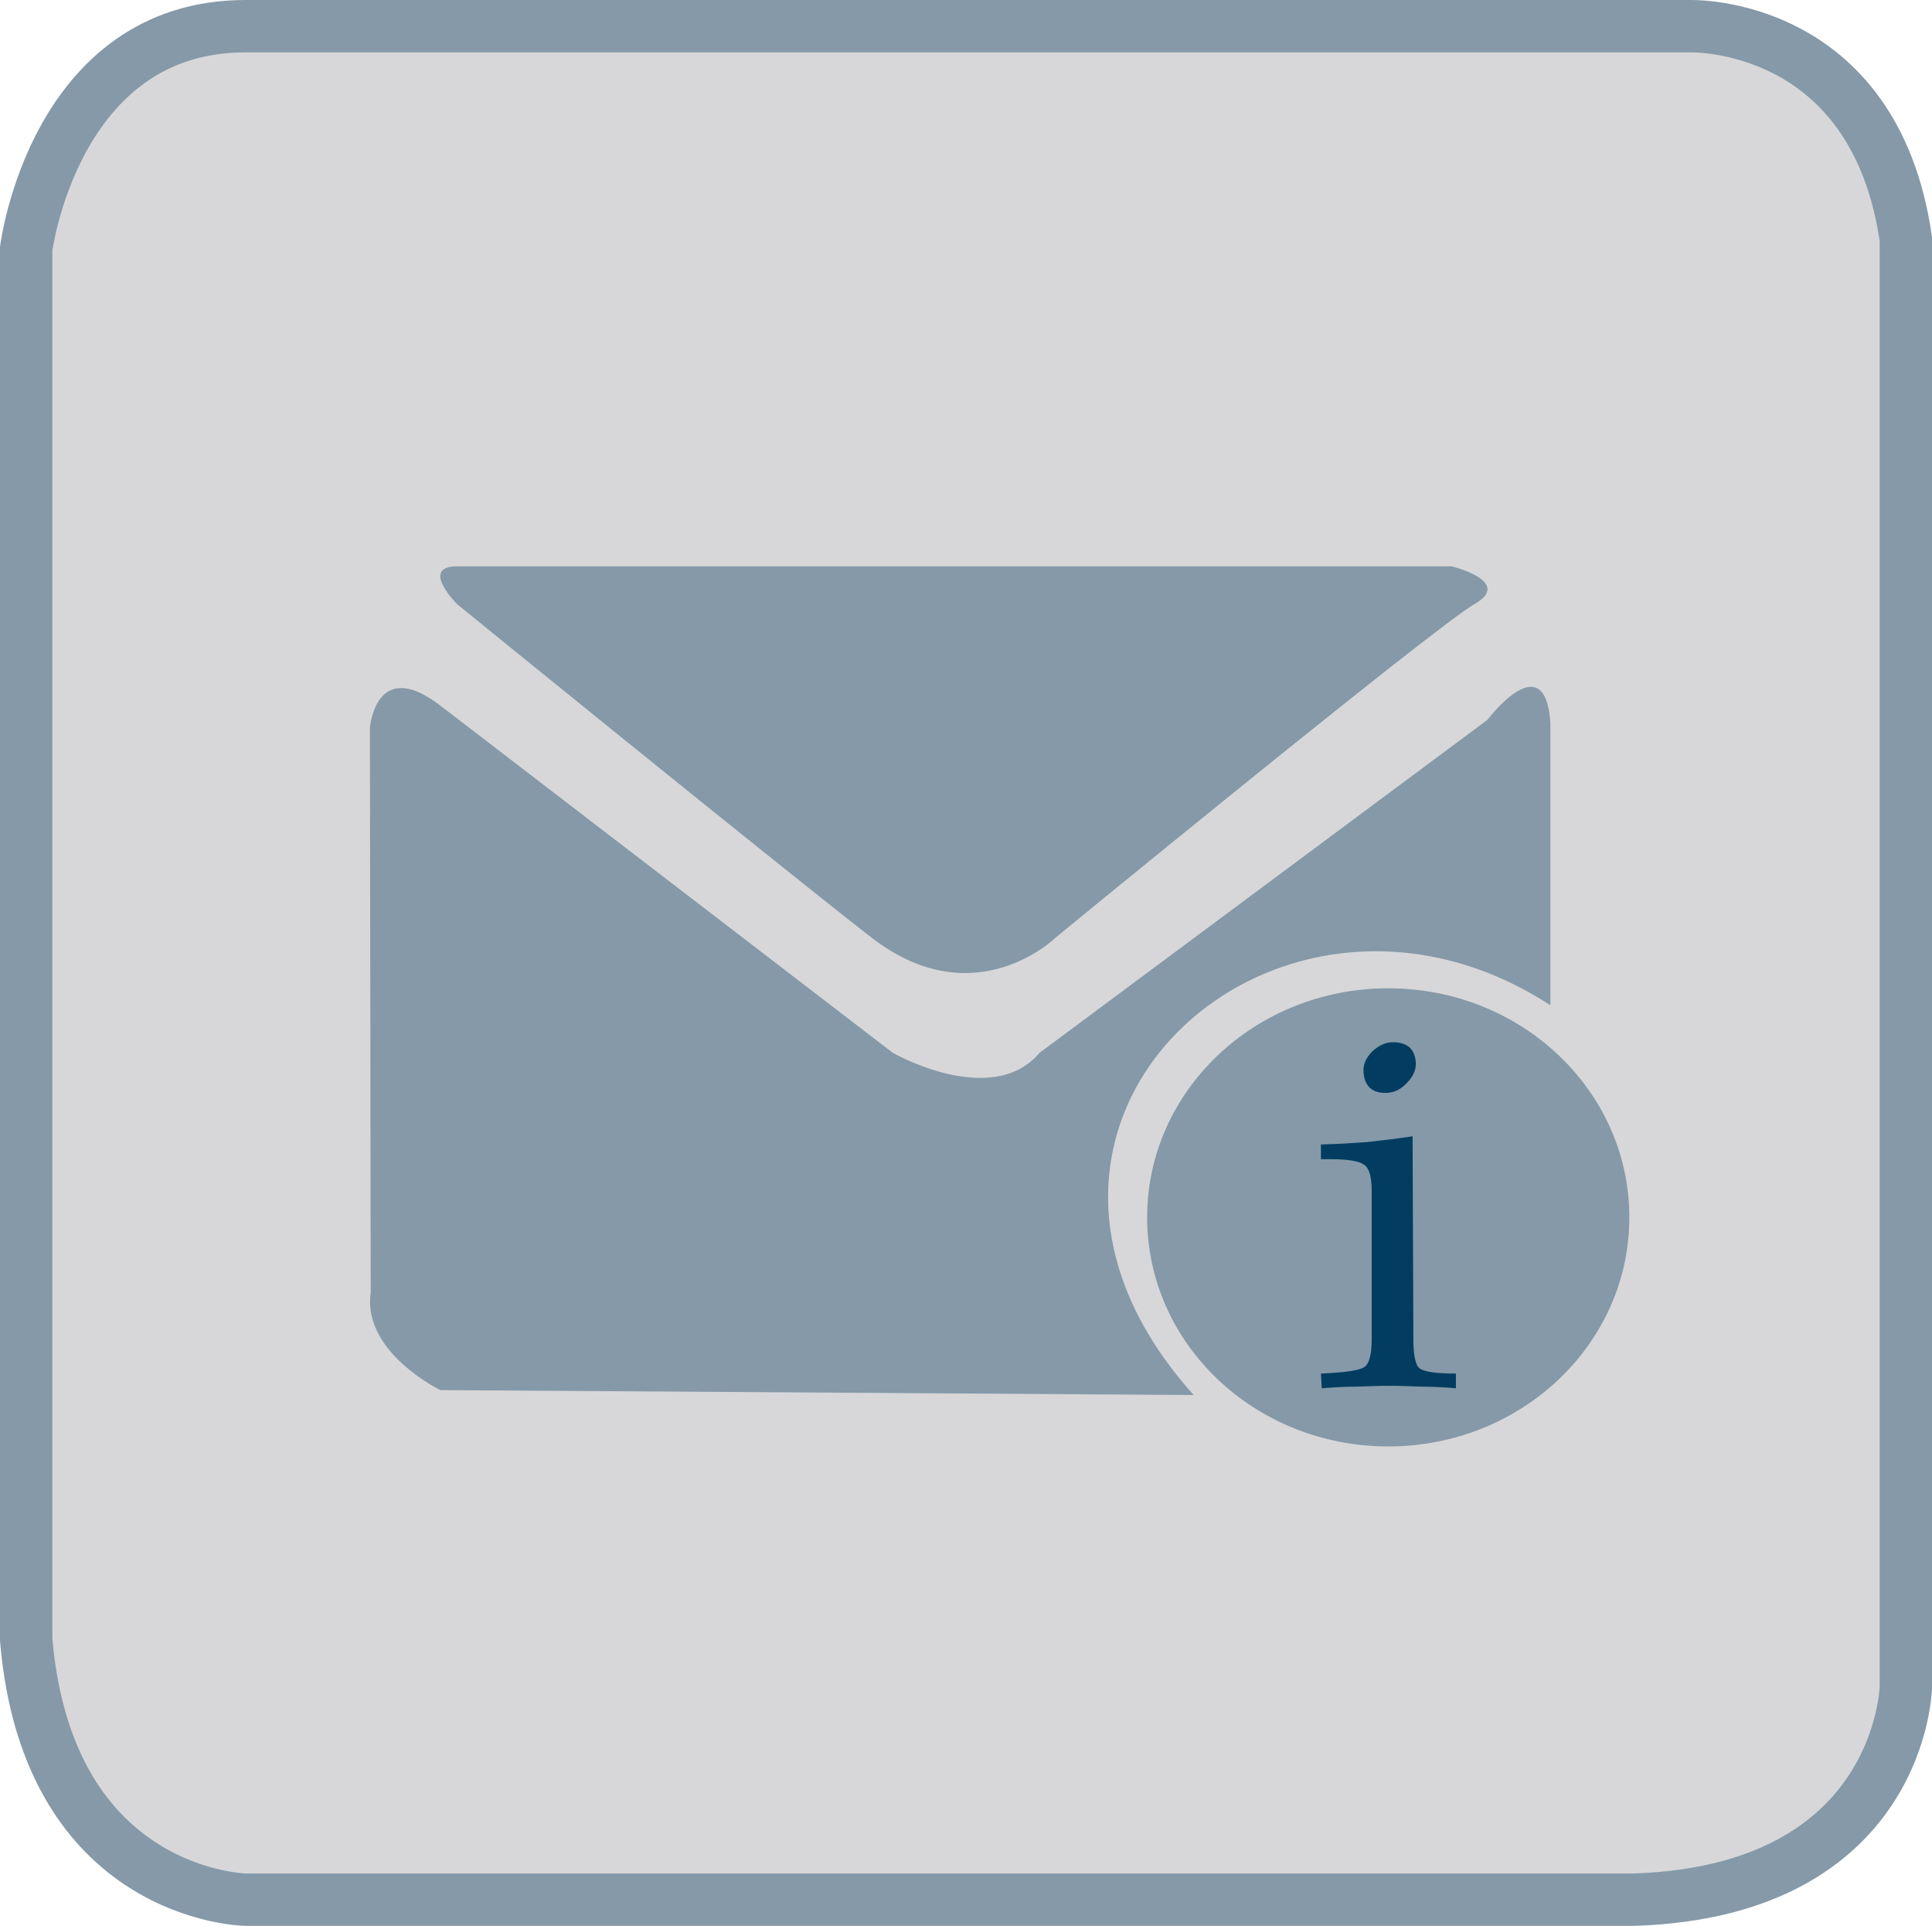
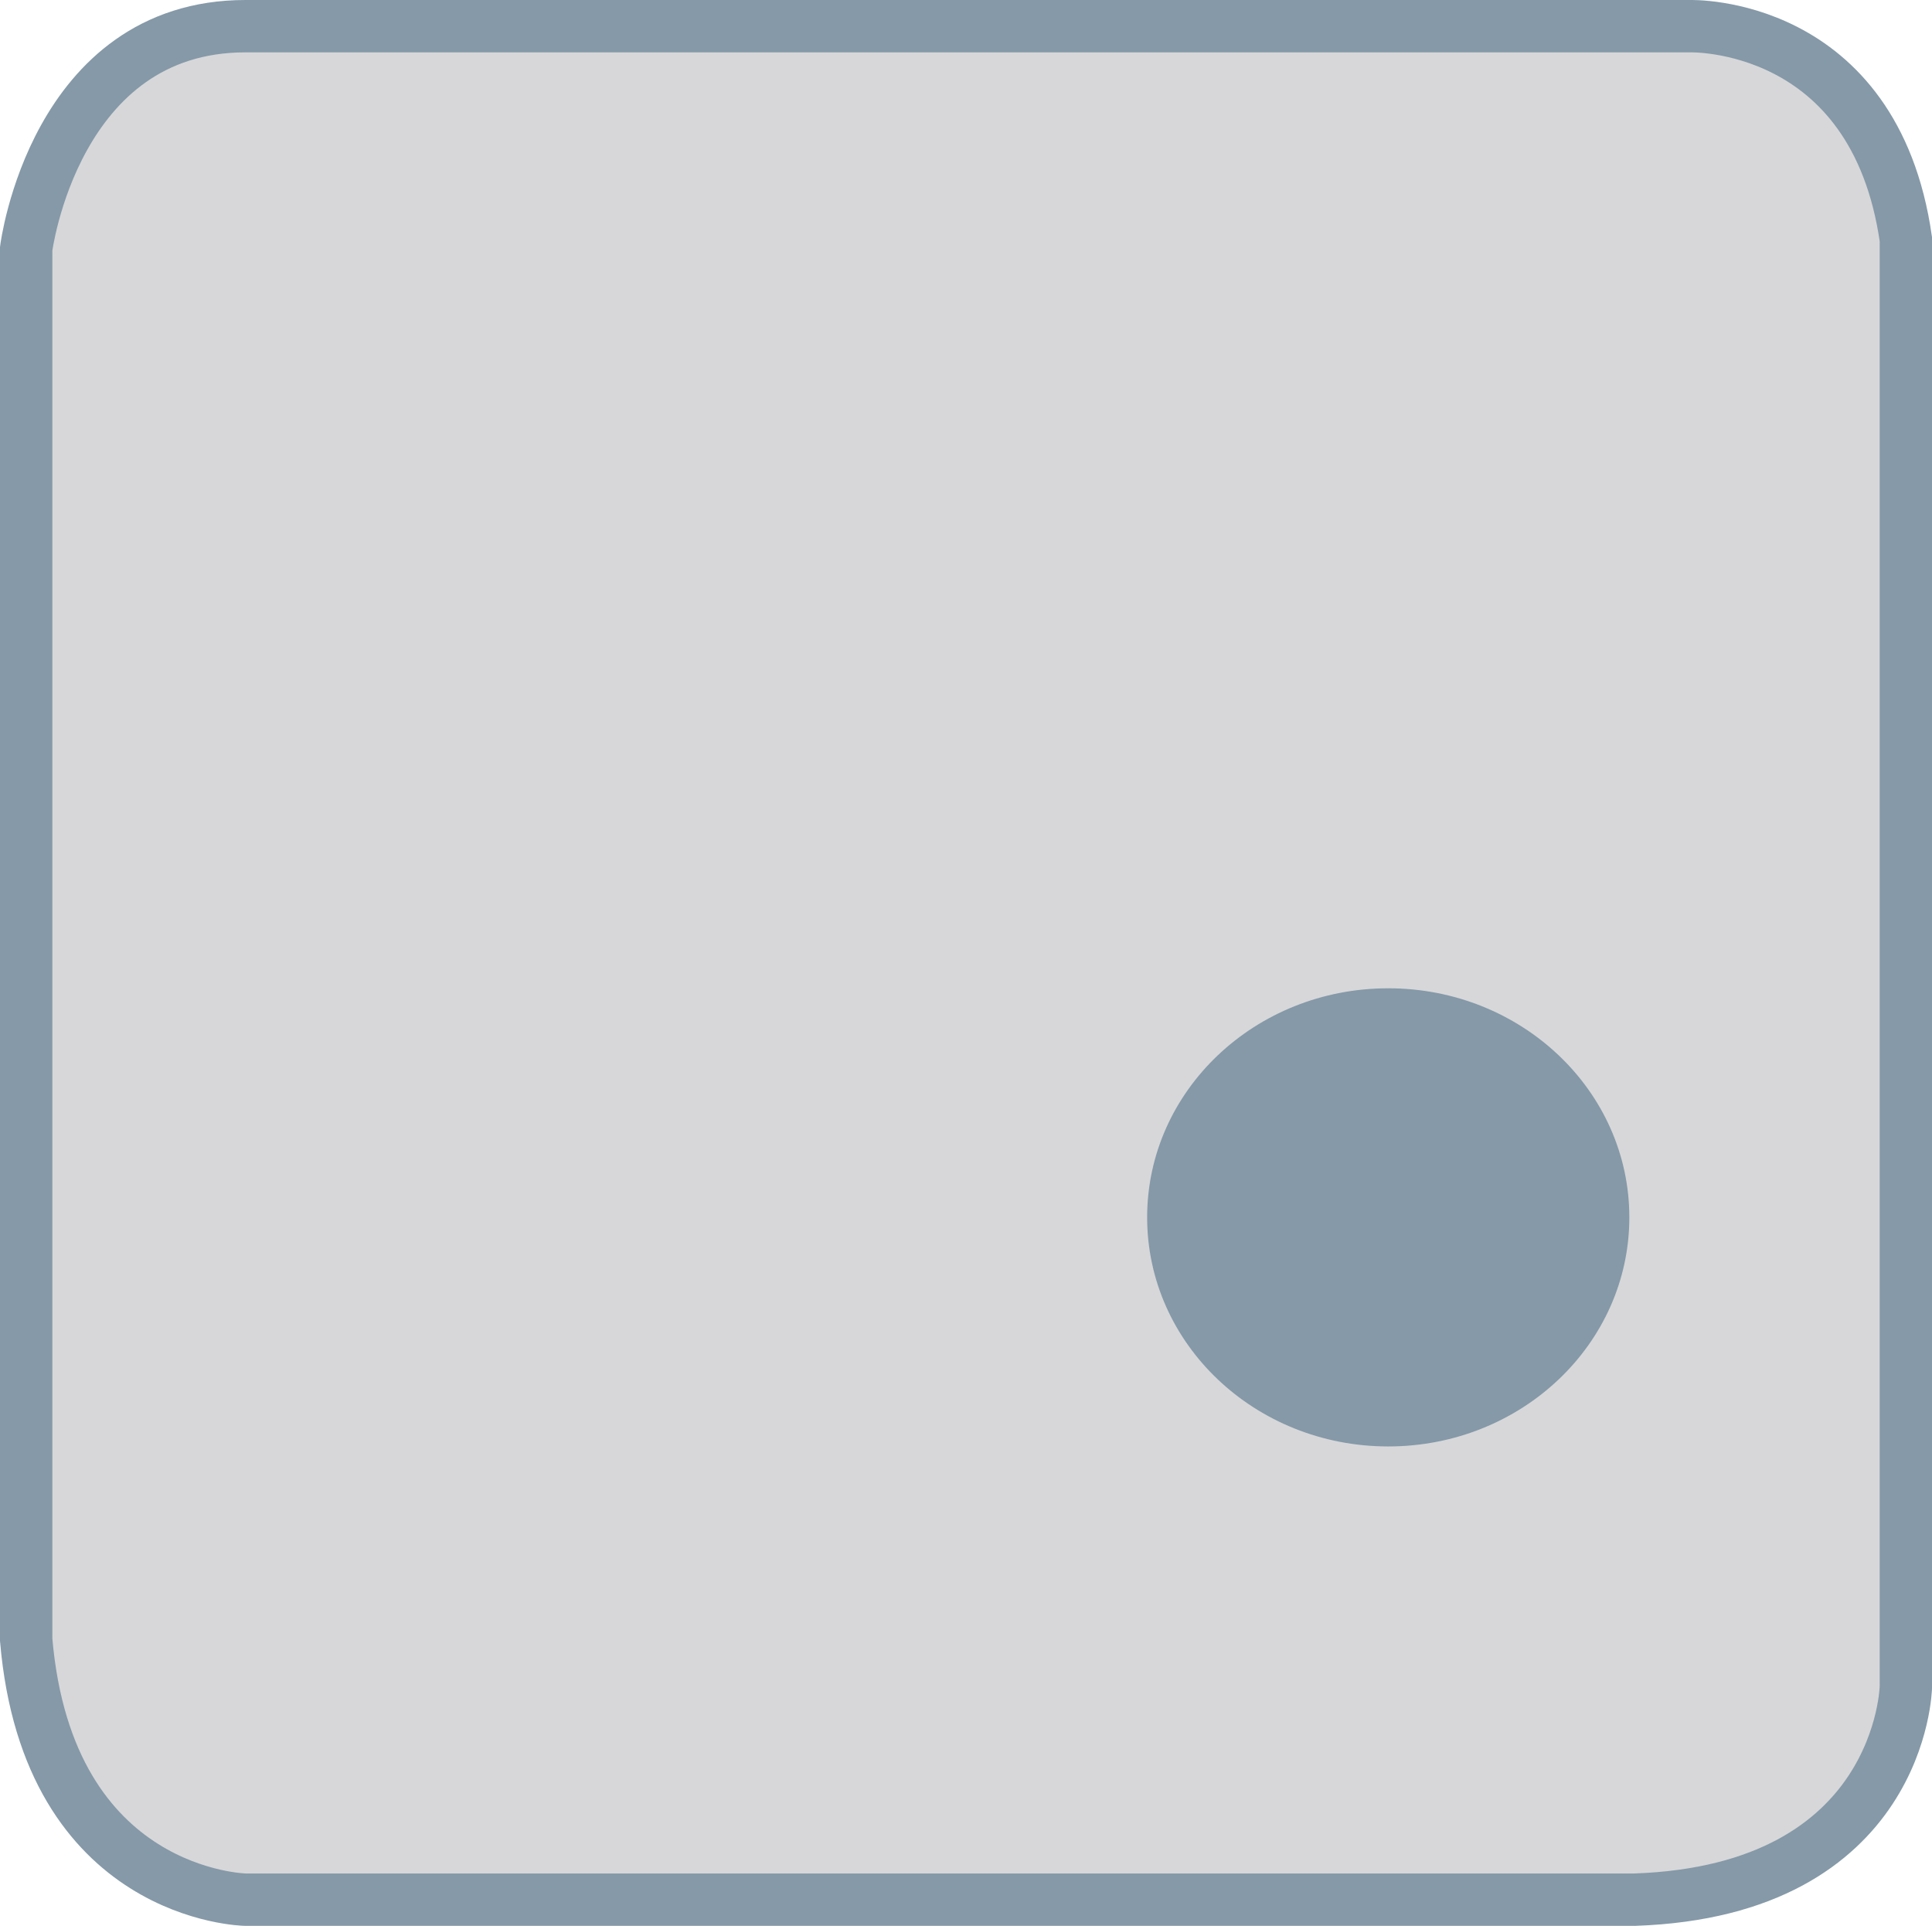
<svg xmlns="http://www.w3.org/2000/svg" xmlns:ns1="http://sodipodi.sourceforge.net/DTD/sodipodi-0.dtd" xmlns:ns2="http://www.inkscape.org/namespaces/inkscape" xmlns:xlink="http://www.w3.org/1999/xlink" width="36.902pt" height="36.781pt" viewBox="0 0 36.902 36.781" version="1.2" id="svg27" ns1:docname="email-info.svg" ns2:version="0.92.1 r15371">
  <ns1:namedview pagecolor="#ffffff" bordercolor="#666666" borderopacity="1" objecttolerance="10" gridtolerance="10" guidetolerance="10" ns2:pageopacity="0" ns2:pageshadow="2" ns2:window-width="739" ns2:window-height="480" id="namedview29" showgrid="false" ns2:zoom="1.9555922" ns2:cx="45.370719" ns2:cy="8.8540818" ns2:window-x="765" ns2:window-y="164" ns2:window-maximized="0" ns2:current-layer="svg27" />
  <defs id="defs10">
    <g id="g8">
      <symbol overflow="visible" id="glyph0-0" style="overflow:visible">
        <path style="stroke:none" d="M 0.5,1.75 V -6.984 H 5.453 V 1.75 Z M 1.047,1.203 h 3.844 v -7.625 h -3.844 z m 0,0" id="path2" ns2:connector-curvature="0" />
      </symbol>
      <symbol overflow="visible" id="glyph0-1" style="overflow:visible">
-         <path style="stroke:none" d="m 1.828,-6.188 c 0,0.125 -0.062,0.25 -0.188,0.375 C 1.523,-5.695 1.395,-5.641 1.25,-5.641 1.113,-5.641 1.008,-5.676 0.938,-5.75 0.863,-5.832 0.828,-5.941 0.828,-6.078 c 0,-0.125 0.055,-0.242 0.172,-0.359 0.125,-0.113 0.254,-0.172 0.391,-0.172 0.145,0 0.254,0.039 0.328,0.109 0.07,0.074 0.109,0.18 0.109,0.312 z m -0.047,5.25 c 0,0.312 0.039,0.5 0.125,0.562 C 2,-0.312 2.227,-0.281 2.594,-0.281 V 0 C 2.363,-0.02 2.145,-0.031 1.938,-0.031 1.727,-0.039 1.523,-0.047 1.328,-0.047 c -0.199,0 -0.406,0.008 -0.625,0.016 C 0.492,-0.031 0.27,-0.02 0.031,0 L 0.016,-0.281 c 0.469,-0.02 0.742,-0.062 0.828,-0.125 0.094,-0.062 0.141,-0.238 0.141,-0.531 v -2.828 c 0,-0.27 -0.047,-0.438 -0.141,-0.5 C 0.758,-4.336 0.547,-4.375 0.203,-4.375 h -0.188 V -4.656 C 0.316,-4.664 0.613,-4.68 0.906,-4.703 1.195,-4.734 1.484,-4.77 1.766,-4.812 Z m 0,0" id="path5" ns2:connector-curvature="0" />
-       </symbol>
+         </symbol>
    </g>
  </defs>
  <g id="surface509" transform="translate(-667.66,-523.957)">
    <path style="fill:#d7d7d9;fill-opacity:1;fill-rule:nonzero;stroke:none" d="m 672.348,524.457 h 27.586 c 0,0 3.527,-0.117 4.129,4.07 v 27.645 c 0,0 -0.07,3.891 -5.18,4.066 h -26.535 c 0,0 -3.77,-0.059 -4.188,-4.965 v -26.566 c 0,0 0.539,-4.25 4.188,-4.25" id="path12" ns2:connector-curvature="0" />
    <path style="fill:none;stroke:#8599a8;stroke-width:1;stroke-linecap:butt;stroke-linejoin:miter;stroke-miterlimit:10;stroke-opacity:1" d="M 9.5625e-4,9.6875e-4 H 27.587 c 0,0 3.527,0.117 4.129,-4.07 v -27.645 c 0,0 -0.07,-3.891 -5.18,-4.066 H 9.5625e-4 c 0,0 -3.77,0.059 -4.188,4.965 v 26.566 c 0,0 0.539,4.25 4.188,4.25 z m 0,0" transform="matrix(1,0,0,-1,672.347,524.458)" id="path14" ns2:connector-curvature="0" />
    <path style="fill:#8599a8;fill-opacity:1;fill-rule:nonzero;stroke:none" d="m 698.781,547.207 c 0,2.418 -2.062,4.375 -4.605,4.375 -2.543,0 -4.605,-1.957 -4.605,-4.375 0,-2.418 2.062,-4.375 4.605,-4.375 2.543,0 4.605,1.957 4.605,4.375" id="path16" ns2:connector-curvature="0" />
-     <path style="fill:#8599a8;fill-opacity:1;fill-rule:nonzero;stroke:none" d="m 676.391,534.773 h 18.996 c 0,0 1.188,0.289 0.434,0.723 -0.754,0.43 -7.98,6.352 -7.98,6.352 0,0 -1.562,1.559 -3.555,0 -1.996,-1.555 -7.895,-6.352 -7.895,-6.352 0,0 -0.723,-0.723 0,-0.723" id="path18" ns2:connector-curvature="0" />
-     <path style="fill:#8599a8;fill-opacity:1;fill-rule:nonzero;stroke:none" d="m 697.273,543.156 v -5.395 c -0.105,-1.512 -1.203,-0.055 -1.203,-0.055 l -8.555,6.359 c -0.914,1.078 -2.801,0 -2.801,0 l -8.645,-6.633 c -1.242,-0.953 -1.344,0.434 -1.344,0.434 l 0.016,10.781 c -0.164,1.133 1.328,1.859 1.328,1.859 l 14.391,0.094 c -4.652,-5.172 1.574,-10.844 6.812,-7.445" id="path20" ns2:connector-curvature="0" />
+     <path style="fill:#8599a8;fill-opacity:1;fill-rule:nonzero;stroke:none" d="m 676.391,534.773 h 18.996 " id="path18" ns2:connector-curvature="0" />
    <g style="fill:#023d61;fill-opacity:1" id="g24">
      <use xlink:href="#glyph0-1" x="692.875" y="550.471" id="use22" width="100%" height="100%" />
    </g>
  </g>
</svg>